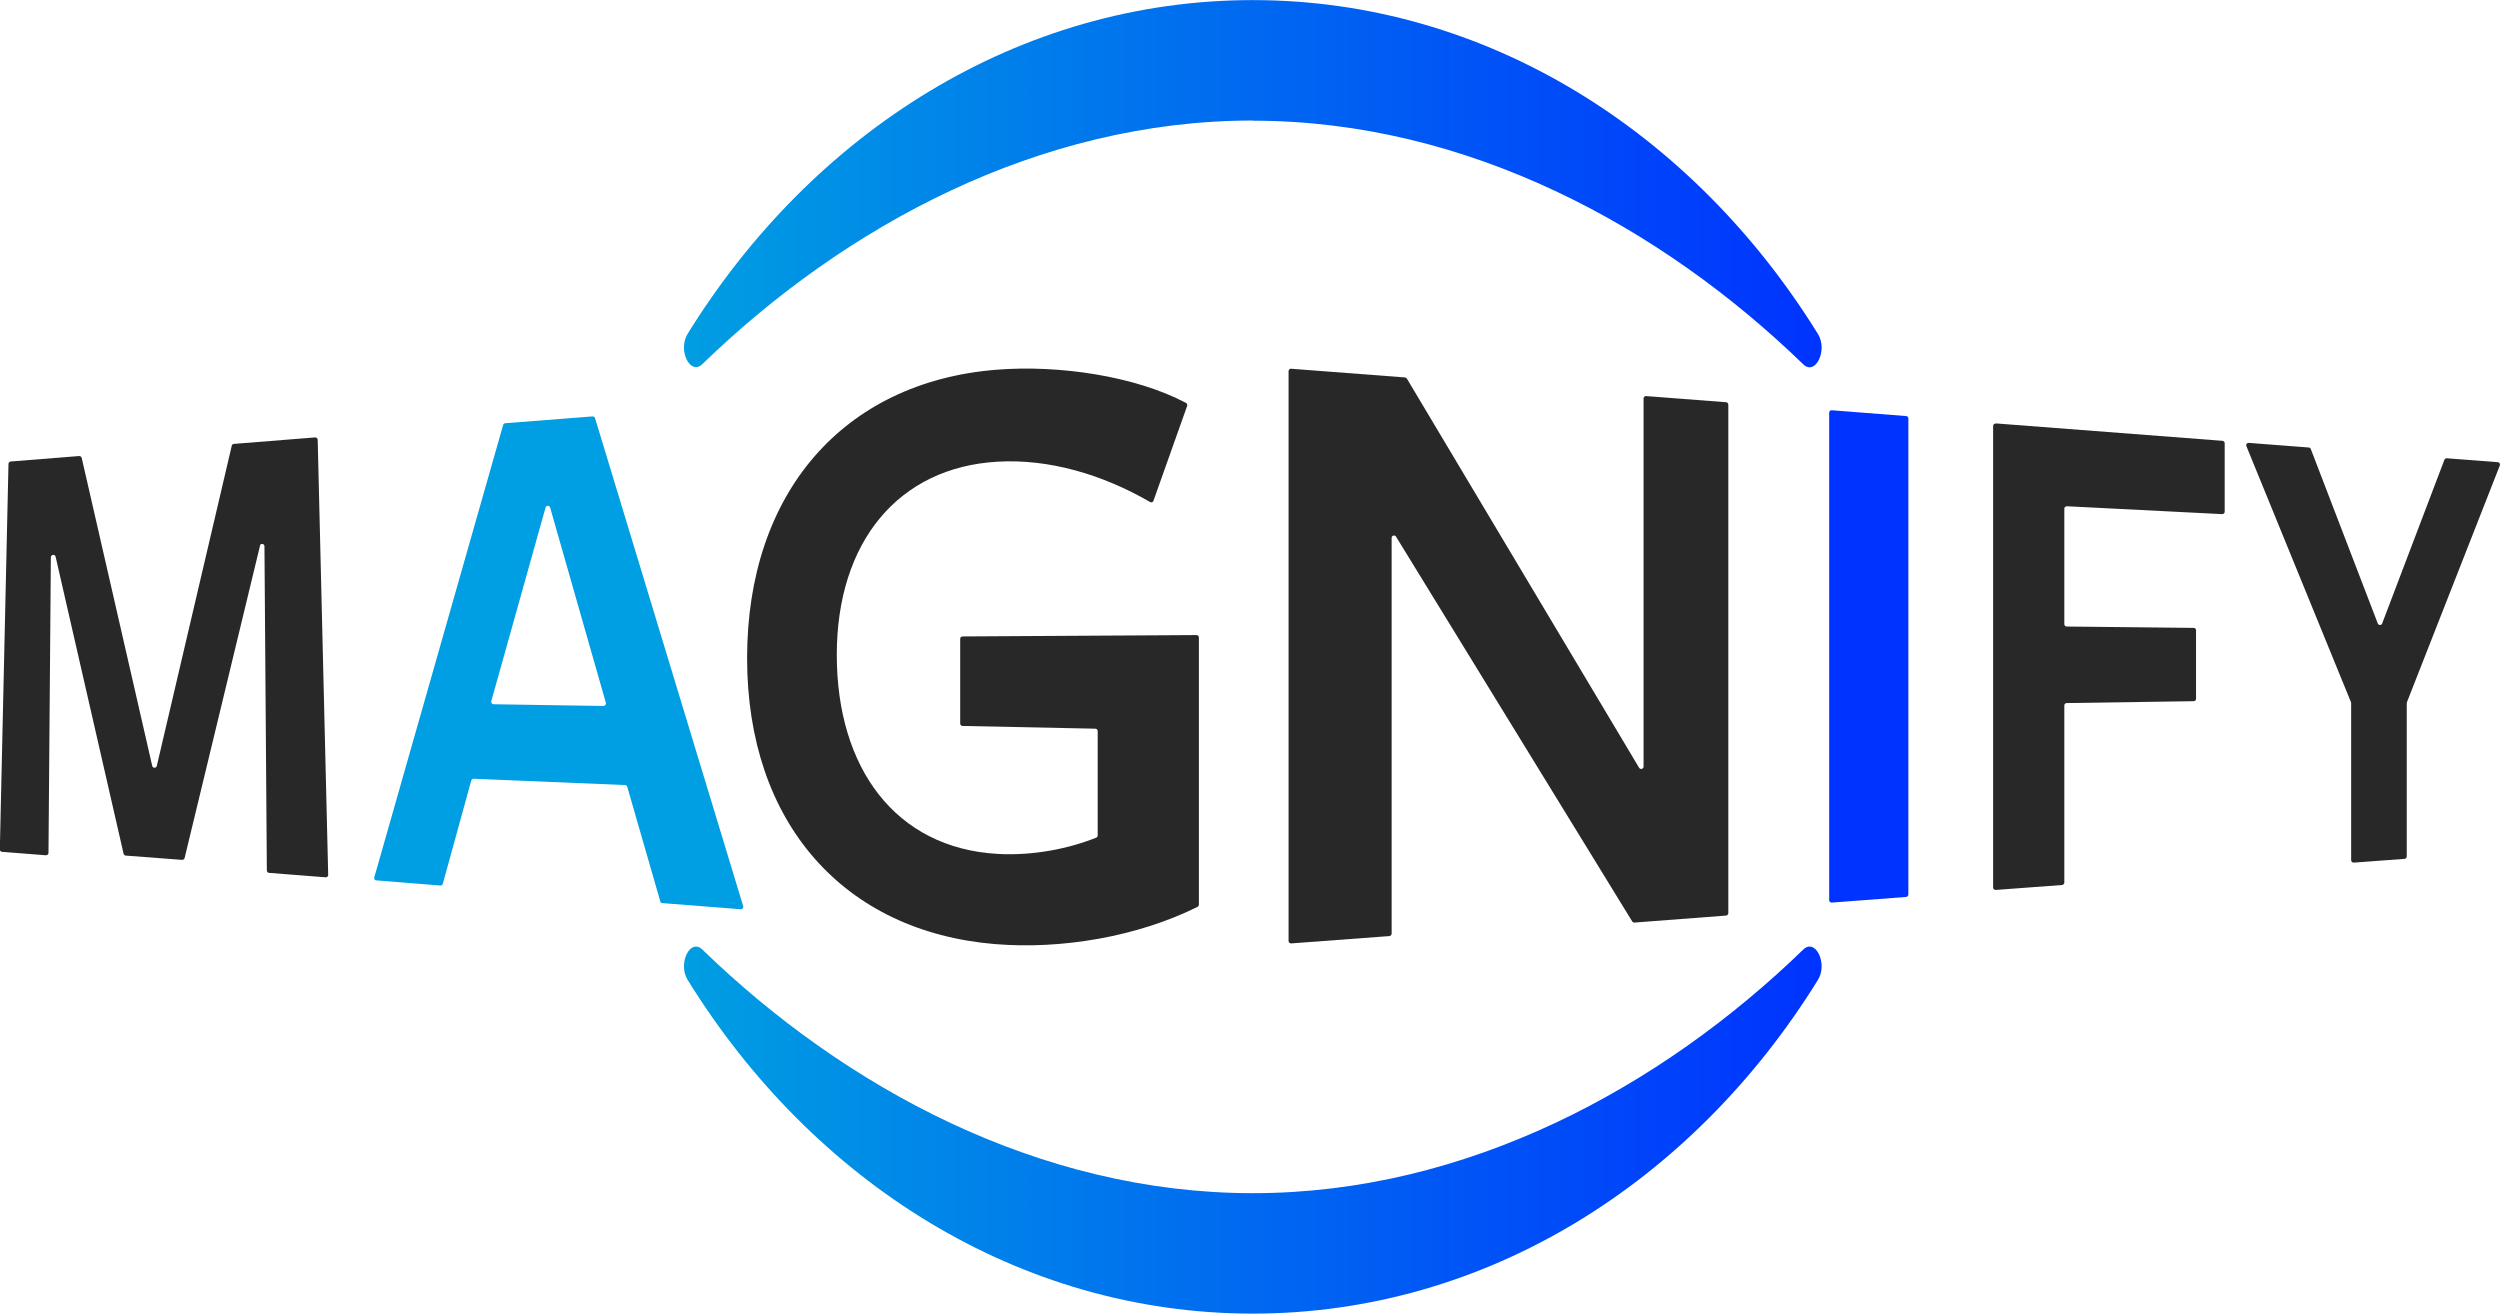
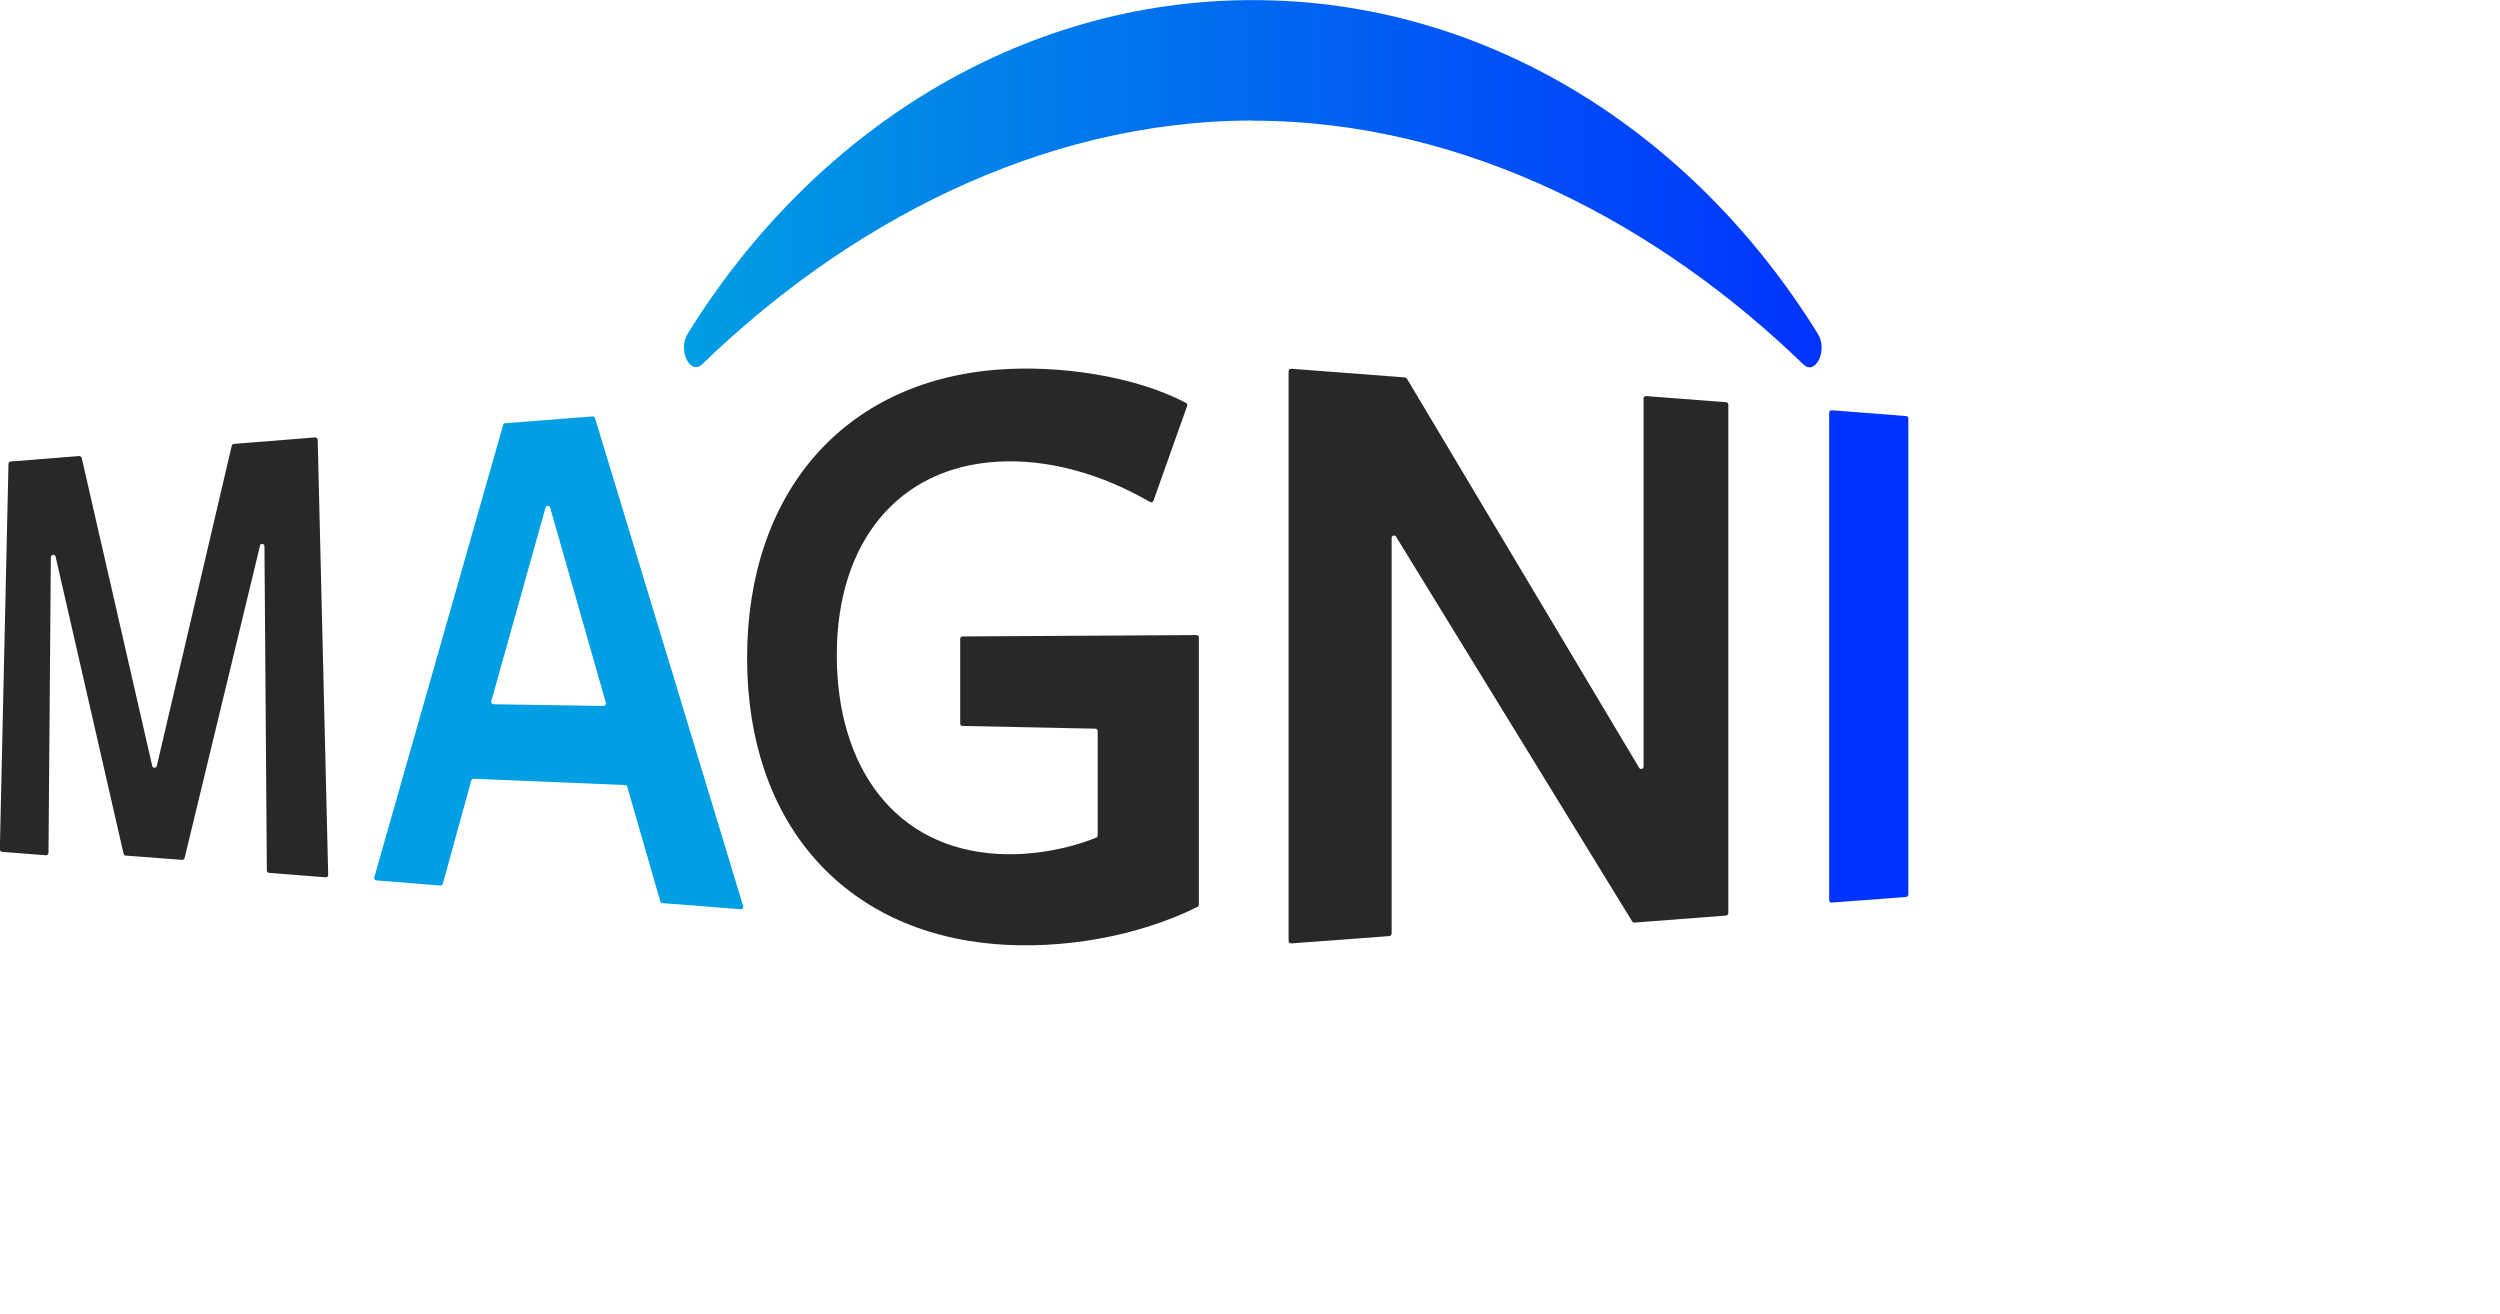
<svg xmlns="http://www.w3.org/2000/svg" width="137" height="72" viewBox="0 0 137 72" fill="none">
  <g clip-path="url(#clip0_101_577)">
    <path d="M14.251 29.896L10.117 47.018C10.098 47.084 10.043 47.121 9.977 47.121L6.893 46.887C6.837 46.887 6.791 46.841 6.772 46.784L3.047 30.505C3.01 30.355 2.796 30.383 2.787 30.533L2.657 46.738C2.657 46.812 2.592 46.869 2.518 46.869L0.111 46.681C0.046 46.681 -0.009 46.616 -0.009 46.55L0.465 25.421C0.465 25.356 0.52 25.3 0.585 25.29L4.338 24.991C4.403 24.991 4.459 25.028 4.478 25.094L8.342 41.972C8.37 42.104 8.565 42.104 8.593 41.972L12.7 24.429C12.709 24.373 12.755 24.335 12.811 24.326L17.27 23.97C17.345 23.97 17.41 24.026 17.41 24.101L17.985 47.945C17.985 48.02 17.921 48.086 17.846 48.076L14.743 47.833C14.678 47.833 14.623 47.767 14.623 47.702L14.492 29.933C14.492 29.784 14.27 29.756 14.242 29.905L14.251 29.896Z" fill="#282828" />
    <path d="M40.597 49.827L36.296 49.49C36.24 49.49 36.194 49.453 36.185 49.396L34.373 43.115C34.355 43.059 34.308 43.021 34.252 43.021L25.956 42.675C25.901 42.675 25.845 42.712 25.826 42.768L24.265 48.432C24.247 48.488 24.191 48.535 24.126 48.526L20.624 48.245C20.54 48.245 20.485 48.161 20.512 48.076L27.573 23.287C27.591 23.231 27.638 23.193 27.684 23.193L32.478 22.819C32.543 22.819 32.589 22.856 32.608 22.913L40.727 49.658C40.755 49.743 40.681 49.836 40.597 49.827ZM29.895 27.818L26.922 38.425C26.904 38.509 26.96 38.593 27.043 38.593L33.072 38.687C33.156 38.687 33.221 38.602 33.203 38.518L30.146 27.809C30.109 27.687 29.933 27.687 29.895 27.809V27.818Z" fill="#009EE2" />
    <path d="M54.532 51.737C46.264 51.053 40.941 45.127 40.941 36.066C40.941 27.003 46.218 20.947 54.579 20.263C58.026 19.982 62.215 20.61 64.993 22.079C65.049 22.107 65.077 22.182 65.058 22.238L63.209 27.444C63.181 27.518 63.098 27.556 63.023 27.509C60.385 25.983 57.468 25.14 54.672 25.3C49.237 25.609 45.856 29.69 45.856 35.888C45.856 42.085 49.07 46.476 54.672 46.794C56.641 46.906 58.602 46.494 60.069 45.904C60.116 45.886 60.153 45.839 60.153 45.783V40.063C60.153 39.988 60.097 39.932 60.023 39.932L52.749 39.782C52.675 39.782 52.619 39.726 52.619 39.651V35.008C52.619 34.933 52.675 34.877 52.749 34.877L65.569 34.802C65.643 34.802 65.699 34.858 65.699 34.933V49.574C65.699 49.621 65.671 49.668 65.625 49.696C62.308 51.344 58.137 52.036 54.542 51.737H54.532Z" fill="#282828" />
    <path d="M90.206 21.705L94.591 22.042C94.656 22.042 94.712 22.107 94.712 22.173V50.042C94.712 50.108 94.656 50.164 94.591 50.173L89.565 50.557C89.519 50.557 89.472 50.538 89.444 50.492L76.503 29.409C76.438 29.297 76.262 29.344 76.262 29.475V51.166C76.262 51.231 76.206 51.287 76.141 51.297L70.753 51.699C70.679 51.699 70.614 51.643 70.614 51.568V20.338C70.614 20.263 70.679 20.198 70.753 20.207L76.996 20.684C76.996 20.684 77.079 20.712 77.098 20.75L89.825 42.076C89.89 42.188 90.067 42.141 90.067 42.01V21.836C90.067 21.761 90.132 21.695 90.206 21.705Z" fill="#282828" />
    <path d="M100.239 49.331V22.613C100.239 22.538 100.304 22.473 100.379 22.482L104.457 22.8C104.522 22.8 104.578 22.866 104.578 22.931V49.022C104.578 49.087 104.522 49.144 104.457 49.153L100.379 49.462C100.304 49.462 100.239 49.406 100.239 49.331Z" fill="#0033FF" />
-     <path d="M109.372 23.203L121.792 24.157C121.857 24.157 121.913 24.223 121.913 24.289V28.043C121.913 28.117 121.848 28.174 121.774 28.174L113.264 27.743C113.19 27.743 113.125 27.799 113.125 27.874V34.203C113.125 34.277 113.18 34.334 113.255 34.334L120.213 34.408C120.287 34.408 120.343 34.465 120.343 34.539V38.294C120.343 38.368 120.287 38.425 120.213 38.425L113.255 38.528C113.18 38.528 113.125 38.584 113.125 38.659V48.367C113.125 48.432 113.069 48.488 113.004 48.498L109.362 48.769C109.288 48.769 109.223 48.713 109.223 48.638V23.343C109.223 23.268 109.288 23.203 109.362 23.212L109.372 23.203Z" fill="#282828" />
-     <path d="M131.89 38.519V46.935C131.89 47 131.835 47.056 131.77 47.066L128.983 47.272C128.908 47.272 128.843 47.215 128.843 47.141V38.528C128.843 38.528 128.843 38.49 128.834 38.481L123.102 24.448C123.065 24.354 123.139 24.261 123.232 24.27L126.521 24.523C126.567 24.523 126.614 24.56 126.632 24.607L130.302 34.165C130.348 34.278 130.497 34.278 130.543 34.165L133.953 25.197C133.971 25.141 134.027 25.113 134.083 25.113L136.879 25.328C136.963 25.328 137.019 25.422 136.991 25.506L131.9 38.481C131.9 38.481 131.9 38.509 131.9 38.528L131.89 38.519Z" fill="#282828" />
-     <path d="M68.653 65.386C56.92 65.386 46.273 59.582 38.489 52.036C37.82 51.39 37.132 52.804 37.68 53.693C44.518 64.759 55.842 71.986 68.653 71.986C81.464 71.986 92.789 64.749 99.626 53.693C100.174 52.804 99.487 51.39 98.818 52.036C91.033 59.582 80.396 65.386 68.653 65.386Z" fill="url(#paint0_linear_101_577)" />
    <path d="M68.653 6.614C80.386 6.614 91.033 12.418 98.818 19.964C99.487 20.61 100.174 19.196 99.626 18.307C92.779 7.241 81.455 0.005 68.653 0.005C55.842 0.005 44.518 7.241 37.68 18.297C37.132 19.187 37.82 20.6 38.489 19.954C46.273 12.409 56.911 6.605 68.653 6.605V6.614Z" fill="url(#paint1_linear_101_577)" />
  </g>
  <defs>
    <linearGradient id="paint0_linear_101_577" x1="37.481" y1="61.929" x2="99.825" y2="61.929" gradientUnits="userSpaceOnUse">
      <stop stop-color="#009EE2" />
      <stop offset="1" stop-color="#0033FF" />
    </linearGradient>
    <linearGradient id="paint1_linear_101_577" x1="37.481" y1="10.066" x2="99.825" y2="10.066" gradientUnits="userSpaceOnUse">
      <stop stop-color="#009EE2" />
      <stop offset="1" stop-color="#0033FF" />
    </linearGradient>
    <clipPath id="clip0_101_577">
      <rect width="137" height="72" fill="white" />
    </clipPath>
  </defs>
</svg>